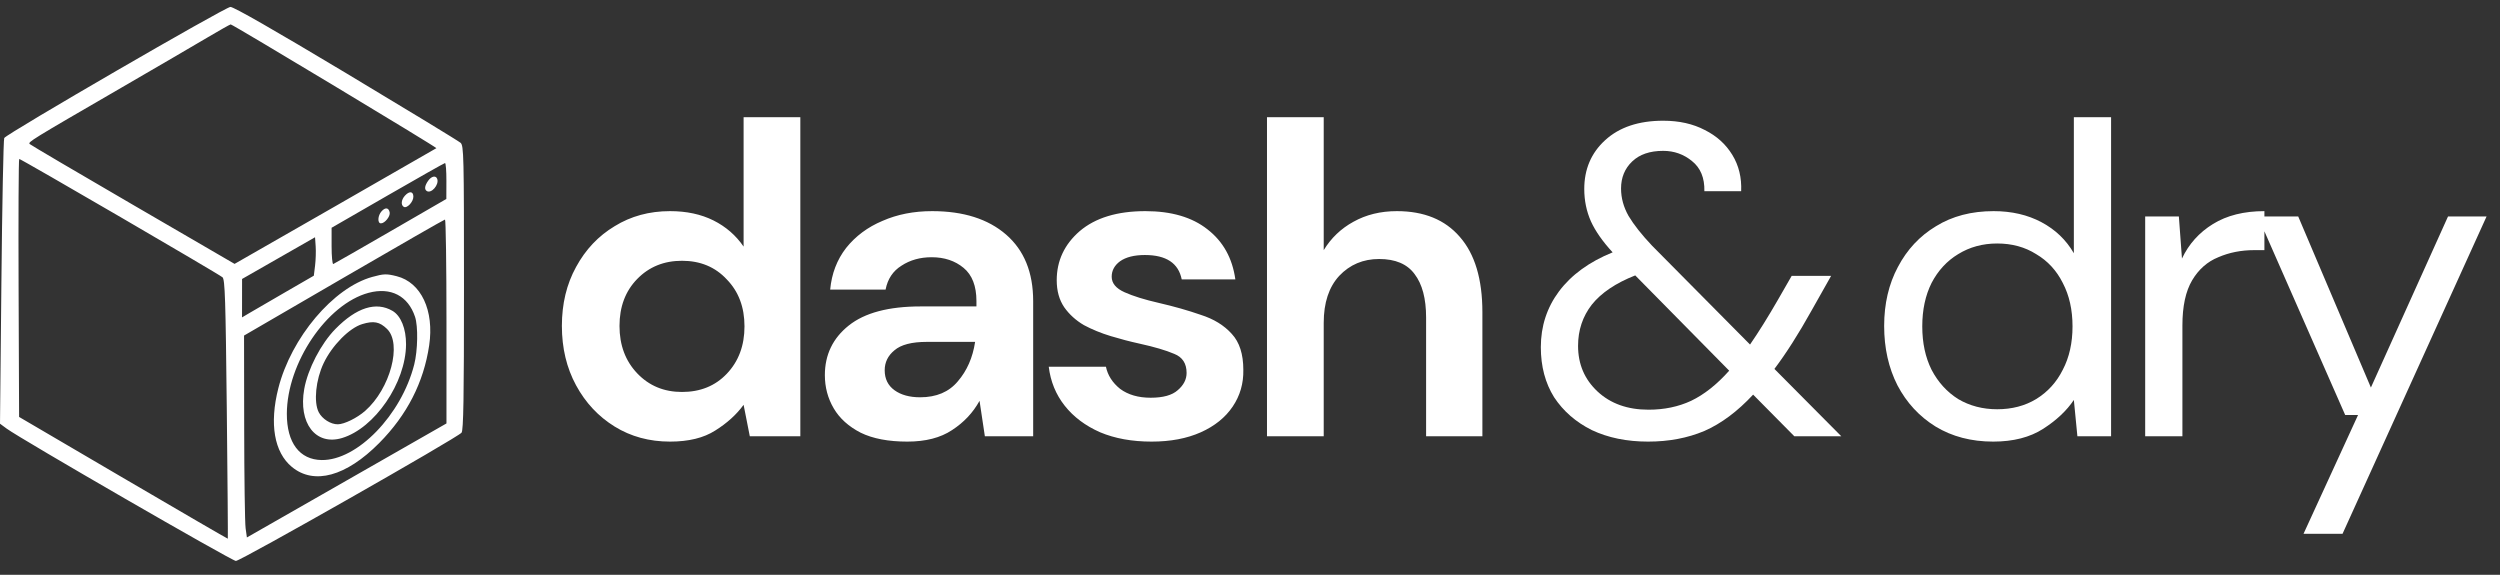
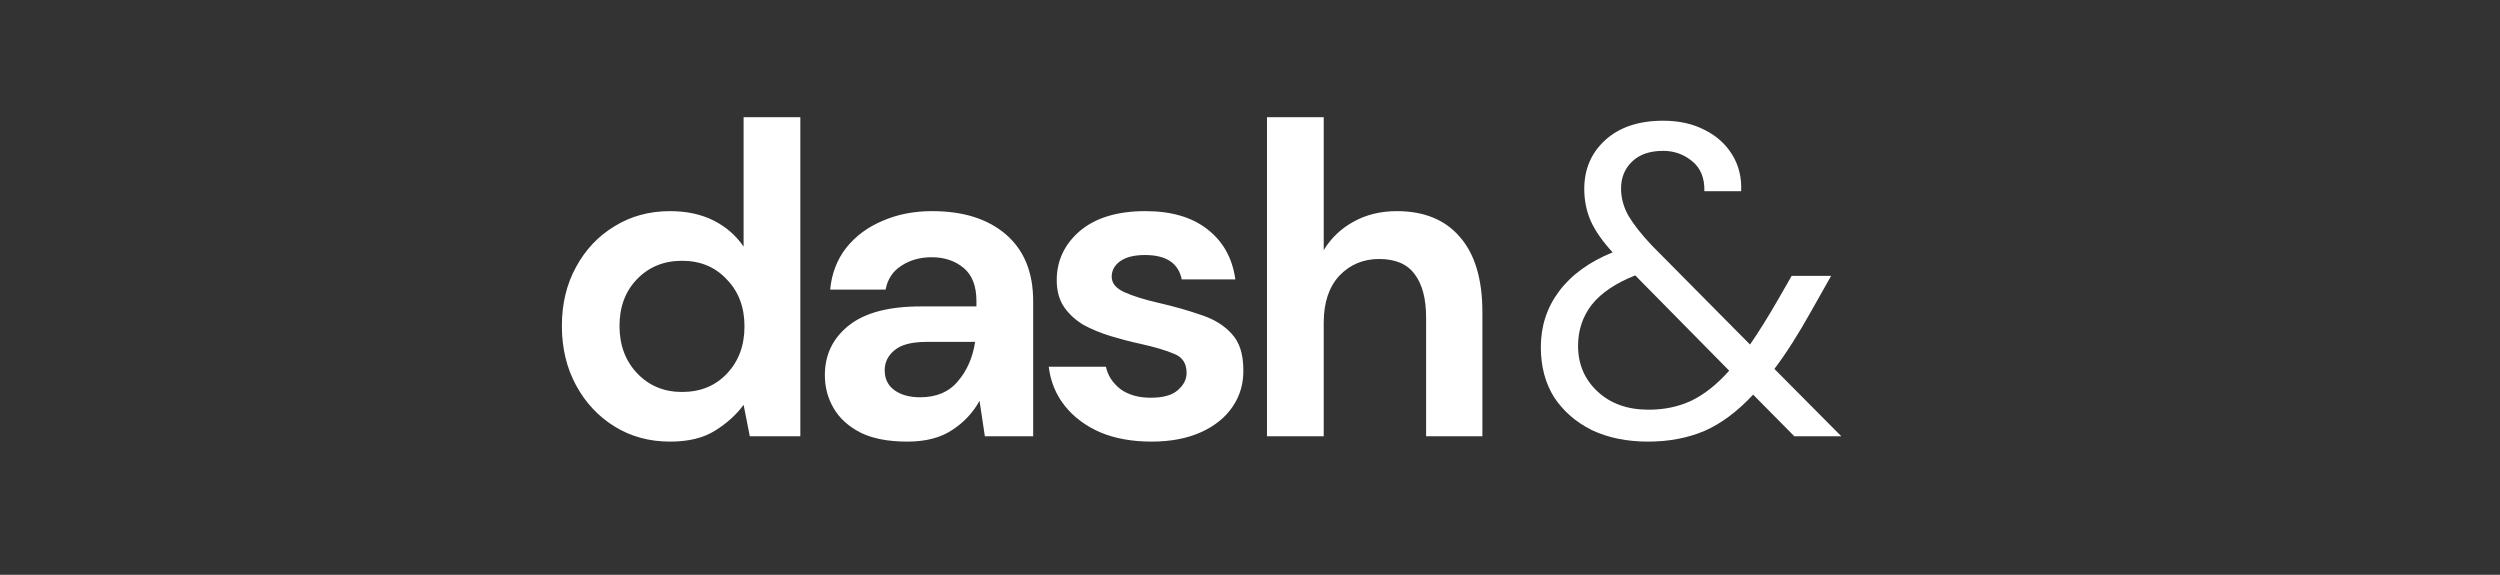
<svg xmlns="http://www.w3.org/2000/svg" width="361" height="83" viewBox="0 0 361 83" fill="none">
  <rect x="0" y="0" width="361" height="83" fill="#333333" stroke="none" />
  <path d="M96.752 63.768C93.765 63.768 91.099 63.043 88.752 61.592C86.405 60.141 84.549 58.157 83.184 55.64C81.819 53.123 81.136 50.264 81.136 47.064C81.136 43.864 81.819 41.027 83.184 38.552C84.549 36.035 86.405 34.072 88.752 32.664C91.099 31.213 93.765 30.488 96.752 30.488C99.141 30.488 101.232 30.936 103.024 31.832C104.816 32.728 106.267 33.987 107.376 35.608V16.92H115.568V63H108.272L107.376 58.456C106.352 59.864 104.987 61.101 103.28 62.168C101.616 63.235 99.44 63.768 96.752 63.768ZM98.48 56.6C101.125 56.6 103.28 55.725 104.944 53.976C106.651 52.184 107.504 49.901 107.504 47.128C107.504 44.355 106.651 42.093 104.944 40.344C103.28 38.552 101.125 37.656 98.48 37.656C95.877 37.656 93.723 38.531 92.016 40.28C90.309 42.029 89.456 44.291 89.456 47.064C89.456 49.837 90.309 52.12 92.016 53.912C93.723 55.704 95.877 56.6 98.48 56.6ZM131.014 63.768C128.283 63.768 126.043 63.341 124.294 62.488C122.545 61.592 121.243 60.419 120.39 58.968C119.537 57.517 119.11 55.917 119.11 54.168C119.11 51.224 120.262 48.835 122.566 47C124.87 45.165 128.326 44.248 132.934 44.248H140.998V43.48C140.998 41.304 140.379 39.704 139.142 38.68C137.905 37.656 136.369 37.144 134.534 37.144C132.87 37.144 131.419 37.549 130.182 38.36C128.945 39.128 128.177 40.28 127.878 41.816H119.878C120.091 39.512 120.859 37.507 122.182 35.8C123.547 34.093 125.297 32.792 127.43 31.896C129.563 30.957 131.953 30.488 134.598 30.488C139.121 30.488 142.683 31.619 145.286 33.88C147.889 36.141 149.19 39.341 149.19 43.48V63H142.214L141.446 57.88C140.507 59.587 139.185 60.995 137.478 62.104C135.814 63.213 133.659 63.768 131.014 63.768ZM132.87 57.368C135.217 57.368 137.03 56.6 138.31 55.064C139.633 53.528 140.465 51.629 140.806 49.368H133.83C131.654 49.368 130.097 49.773 129.158 50.584C128.219 51.352 127.75 52.312 127.75 53.464C127.75 54.701 128.219 55.661 129.158 56.344C130.097 57.027 131.334 57.368 132.87 57.368ZM166.288 63.768C163.472 63.768 160.997 63.32 158.864 62.424C156.73 61.485 155.023 60.205 153.743 58.584C152.463 56.963 151.695 55.085 151.439 52.952H159.696C159.952 54.189 160.634 55.256 161.744 56.152C162.896 57.005 164.368 57.432 166.16 57.432C167.951 57.432 169.253 57.069 170.064 56.344C170.917 55.619 171.344 54.787 171.344 53.848C171.344 52.483 170.746 51.565 169.552 51.096C168.357 50.584 166.693 50.093 164.56 49.624C163.194 49.325 161.808 48.963 160.399 48.536C158.992 48.109 157.69 47.576 156.496 46.936C155.343 46.253 154.405 45.4 153.68 44.376C152.954 43.309 152.591 42.008 152.591 40.472C152.591 37.656 153.701 35.288 155.919 33.368C158.181 31.448 161.338 30.488 165.392 30.488C169.146 30.488 172.133 31.363 174.352 33.112C176.613 34.861 177.957 37.272 178.384 40.344H170.64C170.17 37.997 168.4 36.824 165.328 36.824C163.792 36.824 162.597 37.123 161.744 37.72C160.933 38.317 160.528 39.064 160.528 39.96C160.528 40.899 161.146 41.645 162.384 42.2C163.621 42.755 165.264 43.267 167.312 43.736C169.53 44.248 171.557 44.824 173.392 45.464C175.269 46.061 176.762 46.979 177.872 48.216C178.981 49.411 179.536 51.139 179.536 53.4C179.578 55.363 179.066 57.133 178 58.712C176.933 60.291 175.397 61.528 173.392 62.424C171.386 63.32 169.018 63.768 166.288 63.768ZM182.953 63V16.92H191.145V36.12C192.211 34.371 193.641 33.005 195.433 32.024C197.267 31 199.358 30.488 201.705 30.488C205.63 30.488 208.659 31.725 210.793 34.2C212.969 36.675 214.057 40.301 214.057 45.08V63H205.929V45.848C205.929 43.117 205.374 41.027 204.265 39.576C203.198 38.125 201.491 37.4 199.145 37.4C196.841 37.4 194.921 38.211 193.385 39.832C191.891 41.453 191.145 43.715 191.145 46.616V63H182.953Z" fill="white" />
  <path d="M237.984 63.768C234.912 63.768 232.203 63.213 229.856 62.104C227.552 60.952 225.739 59.373 224.416 57.368C223.136 55.32 222.496 52.909 222.496 50.136C222.496 47.107 223.371 44.419 225.12 42.072C226.912 39.683 229.493 37.805 232.864 36.44C231.413 34.861 230.368 33.368 229.728 31.96C229.088 30.509 228.768 28.952 228.768 27.288C228.768 24.429 229.771 22.083 231.776 20.248C233.824 18.371 236.619 17.432 240.16 17.432C242.464 17.432 244.469 17.88 246.176 18.776C247.883 19.629 249.205 20.824 250.144 22.36C251.083 23.896 251.509 25.645 251.424 27.608H246.112C246.155 25.688 245.557 24.237 244.32 23.256C243.125 22.275 241.739 21.784 240.16 21.784C238.24 21.784 236.747 22.296 235.68 23.32C234.613 24.344 234.08 25.645 234.08 27.224C234.08 28.589 234.443 29.912 235.168 31.192C235.936 32.472 237.067 33.901 238.56 35.48L252.704 49.752C253.941 47.96 255.285 45.805 256.736 43.288L258.72 39.832H264.416L261.6 44.824C259.723 48.195 257.931 51.011 256.224 53.272L265.888 63H259.104L253.152 56.984C250.891 59.416 248.544 61.165 246.112 62.232C243.68 63.256 240.971 63.768 237.984 63.768ZM227.872 49.944C227.872 52.589 228.811 54.787 230.688 56.536C232.565 58.285 235.019 59.16 238.048 59.16C240.309 59.16 242.357 58.733 244.192 57.88C246.069 56.984 247.904 55.533 249.696 53.528L236.128 39.768C233.312 40.877 231.221 42.285 229.856 43.992C228.533 45.699 227.872 47.683 227.872 49.944Z" fill="white" />
-   <path d="M287.816 63.768C284.659 63.768 281.885 63.043 279.496 61.592C277.149 60.141 275.315 58.157 273.992 55.64C272.712 53.123 272.072 50.264 272.072 47.064C272.072 43.864 272.733 41.027 274.056 38.552C275.379 36.035 277.213 34.072 279.56 32.664C281.907 31.213 284.68 30.488 287.88 30.488C290.483 30.488 292.787 31.021 294.792 32.088C296.797 33.155 298.355 34.648 299.464 36.568V16.92H304.84V63H299.976L299.464 57.752C298.44 59.288 296.968 60.675 295.048 61.912C293.128 63.149 290.717 63.768 287.816 63.768ZM288.392 59.096C290.525 59.096 292.403 58.605 294.024 57.624C295.688 56.6 296.968 55.192 297.864 53.4C298.803 51.608 299.272 49.517 299.272 47.128C299.272 44.739 298.803 42.648 297.864 40.856C296.968 39.064 295.688 37.677 294.024 36.696C292.403 35.672 290.525 35.16 288.392 35.16C286.301 35.16 284.424 35.672 282.76 36.696C281.139 37.677 279.859 39.064 278.92 40.856C278.024 42.648 277.576 44.739 277.576 47.128C277.576 49.517 278.024 51.608 278.92 53.4C279.859 55.192 281.139 56.6 282.76 57.624C284.424 58.605 286.301 59.096 288.392 59.096ZM309.764 63V31.256H314.628L315.076 37.336C316.057 35.245 317.55 33.581 319.556 32.344C321.561 31.107 324.036 30.488 326.98 30.488V36.12H325.508C323.63 36.12 321.902 36.461 320.324 37.144C318.745 37.784 317.486 38.893 316.548 40.472C315.609 42.051 315.14 44.227 315.14 47V63H309.764ZM332.629 77.08L340.502 59.928H338.646L326.037 31.256H331.862L342.358 55.96L353.494 31.256H359.062L338.262 77.08H332.629Z" fill="white" />
-   <path fill-rule="evenodd" clip-rule="evenodd" d="M49.999 10.575C58.808 15.856 66.237 20.377 66.508 20.622C66.968 21.039 67 22.401 67 41.541C67 57.483 66.922 62.116 66.649 62.477C66.123 63.172 34.756 81 34.06 81C33.492 81 2.986 63.387 0.957 61.888L0 61.181L0.202 40.742C0.312 29.501 0.497 20.135 0.612 19.929C0.958 19.31 32.501 1.028 33.271 1C33.735 0.983 39.565 4.321 49.999 10.575ZM29.888 5.453C28.11 6.508 22.543 9.754 17.518 12.667C4.371 20.287 4.005 20.512 4.294 20.802C4.435 20.944 11.148 24.895 19.212 29.582L33.873 38.105L48.398 29.79C56.387 25.217 62.964 21.44 63.013 21.396C63.128 21.295 33.565 3.506 33.311 3.523C33.207 3.53 31.666 4.399 29.888 5.453ZM2.685 41.579L2.757 60.204L17.799 69.019C26.072 73.866 32.865 77.812 32.896 77.787C32.926 77.763 32.86 69.348 32.749 59.087C32.577 43.175 32.486 40.374 32.131 40.041C31.687 39.623 3.049 22.953 2.775 22.953C2.686 22.953 2.645 31.335 2.685 41.579ZM55.965 28.23L47.882 32.889V35.553C47.882 37.018 47.993 38.174 48.129 38.123C48.265 38.071 51.993 35.937 56.414 33.379L64.451 28.73L64.46 26.123C64.465 24.69 64.375 23.529 64.259 23.544C64.143 23.558 60.411 25.667 55.965 28.23ZM63.138 25.842C63.427 26.678 62.291 27.994 61.633 27.587C61.255 27.353 61.321 26.823 61.815 26.116C62.296 25.427 62.949 25.292 63.138 25.842ZM59.69 28.404C59.69 29.157 58.752 30.146 58.302 29.868C57.861 29.595 57.938 28.846 58.468 28.259C59.113 27.545 59.69 27.614 59.69 28.404ZM56.271 30.676C56.38 31.24 55.568 32.252 55.008 32.252C54.477 32.252 54.536 31.132 55.101 30.506C55.647 29.902 56.135 29.973 56.271 30.676ZM49.644 40.083L35.24 48.455L35.26 61.698C35.27 68.982 35.363 75.542 35.466 76.275L35.652 77.609L50.061 69.377L64.47 61.144V46.416C64.47 38.316 64.375 31.694 64.259 31.701C64.143 31.707 57.566 35.479 49.644 40.083ZM40.224 37.271L34.955 40.283L34.952 43.058L34.949 45.833L36.003 45.209C36.583 44.866 38.916 43.511 41.187 42.197L45.317 39.809L45.496 38.355C45.594 37.556 45.633 36.307 45.583 35.581L45.492 34.259L40.224 37.271ZM57.282 39.885C60.816 40.777 62.721 44.838 61.972 49.882C61.18 55.223 58.782 59.911 54.77 63.962C49.984 68.795 45.344 70.066 42.144 67.422C39.592 65.314 38.885 61.199 40.191 56.062C42.054 48.741 48.128 41.542 53.756 39.987C55.424 39.526 55.814 39.514 57.282 39.885ZM53.224 42.284C47.192 43.897 41.435 52.418 41.42 59.754C41.411 63.936 43.262 66.39 46.456 66.43C51.596 66.495 57.96 59.924 59.812 52.641C60.328 50.613 60.389 47.115 59.932 45.749C58.918 42.714 56.428 41.428 53.224 42.284ZM56.674 44.888C57.893 45.599 58.646 47.464 58.632 49.738C58.597 55.279 54.111 61.834 49.385 63.252C45.585 64.392 43.053 61.102 43.932 56.168C44.446 53.287 46.35 49.623 48.436 47.499C51.479 44.401 54.304 43.506 56.674 44.888ZM52.298 46.802C50.438 47.366 47.957 49.881 46.735 52.442C45.595 54.833 45.271 58.067 46.026 59.53C46.527 60.5 47.76 61.279 48.782 61.269C49.723 61.26 51.562 60.356 52.731 59.328C56.356 56.138 58.088 49.631 55.881 47.493C54.814 46.46 53.966 46.297 52.298 46.802Z" fill="white" />
</svg>